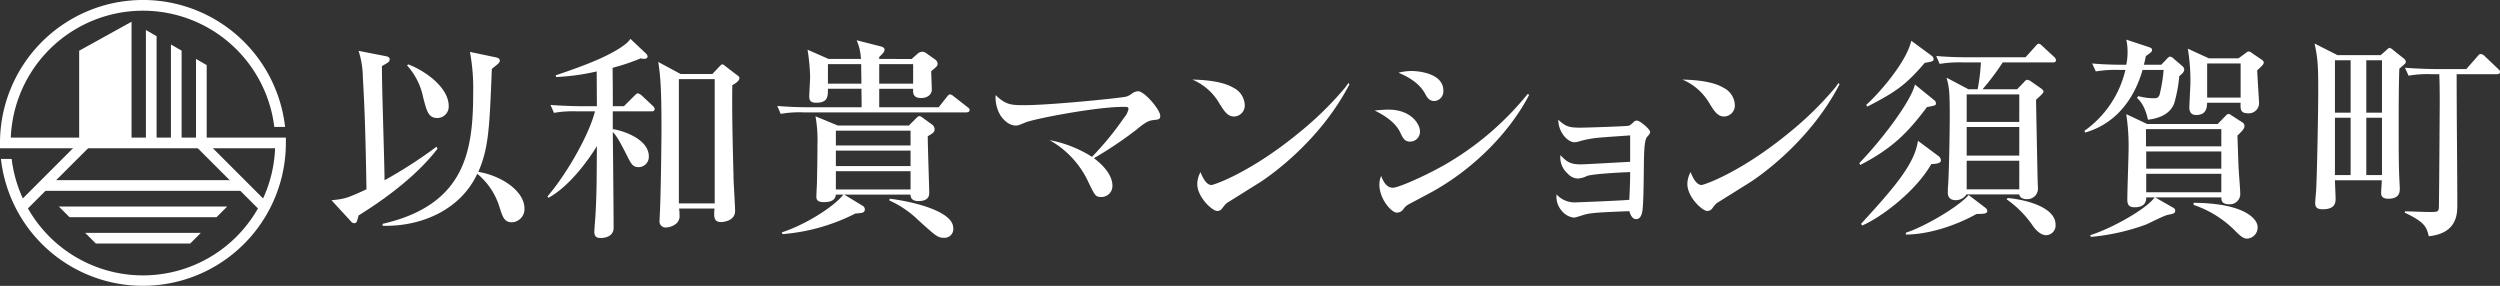
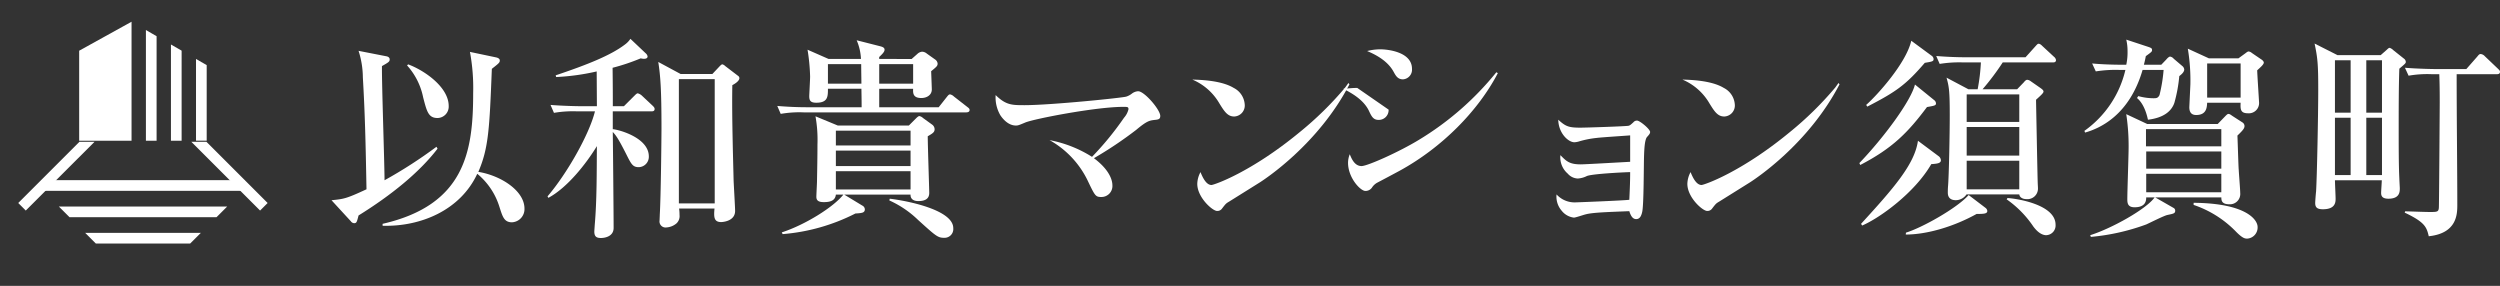
<svg xmlns="http://www.w3.org/2000/svg" width="535.268" height="61.205" viewBox="0 0 535.268 61.205">
  <rect x="0" y="0" width="535.268" height="61.205" fill="#333333" stroke="none" />
  <defs>
    <clipPath id="clip-path">
      <rect id="長方形_4" data-name="長方形 4" width="535.268" height="61.205" transform="translate(0 0)" fill="none" />
    </clipPath>
  </defs>
  <g id="logo_sp" transform="translate(0 0)">
    <g id="グループ_3" data-name="グループ 3" clip-path="url(#clip-path)">
-       <path id="パス_18" data-name="パス 18" d="M2.311,29.46a28.326,28.326,0,0,1,56.418-2.288h2.309A30.616,30.616,0,0,0,0,30.6v1.143H58.9A28.312,28.312,0,0,1,2.5,34.034H.2A30.6,30.6,0,0,0,61.206,30.6V29.46H2.311Z" fill="#fff" />
      <rect id="長方形_3" data-name="長方形 3" width="43.554" height="2.287" transform="translate(8.813 38.573)" fill="#fff" />
      <path id="パス_19" data-name="パス 19" d="M3.9,43.463l1.617,1.618L20.246,30.356H17.011Z" fill="#fff" />
      <path id="パス_20" data-name="パス 20" d="M40.96,30.356,55.685,45.081,57.3,43.463,44.194,30.356Z" fill="#fff" />
      <path id="パス_21" data-name="パス 21" d="M28.165,4.653V30.126H16.951V10.857ZM31.24,6.428v23.7h2.288V7.75Zm10.727,6.194v17.5h2.287V13.942ZM36.6,9.525v20.6h2.287V10.846Z" fill="#fff" />
      <path id="パス_22" data-name="パス 22" d="M48.647,44.214H12.591L14.878,46.5H46.36Z" fill="#fff" />
      <path id="パス_23" data-name="パス 23" d="M43.006,49.855H18.232l2.286,2.287h20.2Z" fill="#fff" />
      <path id="パス_24" data-name="パス 24" d="M93.682,31.837C89.729,36.985,83.663,41.856,76.77,46.131c-.368,1.421-.414,1.654-.965,1.654a.917.917,0,0,1-.689-.414l-4.137-4.5c2.619-.276,3.035-.276,7.49-2.345-.183-9.925-.321-16.177-.781-23.986a18.894,18.894,0,0,0-.918-5.656l5.882,1.152c.276.043.781.183.781.686,0,.459-.184.6-1.654,1.426-.048,3.9.552,20.957.552,24.448a98.574,98.574,0,0,0,11.121-7.171ZM106.273,12.3c.367.092.735.279.735.643,0,.46-.184.6-1.7,1.792-.508,12.826-.689,16.96-2.893,22.062,4.823.781,9.878,4.045,9.878,7.857a2.823,2.823,0,0,1-2.667,2.943c-1.7,0-2.021-1.2-2.71-3.356a14.8,14.8,0,0,0-4.731-7.031C98.553,45.026,90.05,48.565,81.917,48.336v-.414c17.647-4.045,19.392-15.534,19.392-27.99a42.2,42.2,0,0,0-.691-8.819ZM87.386,13.777c3.675,1.378,8.684,4.964,8.684,8.914a2.438,2.438,0,0,1-2.388,2.575c-1.975,0-2.3-1.424-3.081-4.412a14.457,14.457,0,0,0-3.445-6.847Z" fill="#fff" />
      <path id="パス_25" data-name="パス 25" d="M133.587,22.737l2.205-2.2c.508-.508.6-.551.781-.551a2.1,2.1,0,0,1,.829.459l2.343,2.2c.23.23.413.414.413.689,0,.459-.364.508-.686.508H131.2v3.813c1.469.137,7.719,1.883,7.719,5.836a2.216,2.216,0,0,1-2.159,2.3c-1.289,0-1.607-.643-2.71-2.848-1.7-3.356-2.207-4-2.85-4.688.045,3.261.181,17.6.181,20.543,0,1.838-1.884,2.159-2.711,2.159-.872,0-1.423-.23-1.423-1.378,0-.138.045-.689.091-1.424.46-5.242.416-11.259.46-16.869-2.3,3.77-6.3,8.874-10.387,11.076l-.184-.319c4.183-4.874,8.963-13.329,10.157-18.2h-3.769a23.574,23.574,0,0,0-5.007.322l-.737-1.7c2.8.23,6.068.276,6.573.276H127.8l-.044-7.447a48.415,48.415,0,0,1-8.686,1.2l-.092-.367c6.847-2.3,11.764-4.275,14.8-6.574a4.844,4.844,0,0,0,1.2-1.24l3.353,3.172a1.074,1.074,0,0,1,.322.6c0,.413-.414.508-.827.508a3.612,3.612,0,0,1-.643-.1,44.805,44.805,0,0,1-6.023,2.021c.049,4,.049,5.885.049,8.228Zm18.936-6.893,1.516-1.608c.319-.321.459-.459.64-.459a1.4,1.4,0,0,1,.6.368l2.71,2.067a.652.652,0,0,1,.322.5c0,.692-1.149,1.332-1.514,1.516-.14,6.62.23,17.971.273,20.405.046,1.057.322,5.837.322,6.526,0,2.25-2.756,2.388-2.986,2.388-1.518,0-1.61-1.01-1.424-2.894H145.4a9.852,9.852,0,0,1,.091,1.378,2.121,2.121,0,0,1-.643,1.792,3.668,3.668,0,0,1-2.158.875,1.3,1.3,0,0,1-1.47-1.518c0-.181.046-1.011.046-1.24.229-3.724.364-16.407.364-18.474,0-8.32-.229-11.259-.689-14.2l4.78,2.575Zm-7.171,27.709h7.674V16.944h-7.674Z" fill="#fff" />
      <path id="パス_26" data-name="パス 26" d="M195.188,12.63l1.194-1.056a1.721,1.721,0,0,1,1.057-.506,1.668,1.668,0,0,1,1.01.414l1.748,1.24a1.219,1.219,0,0,1,.552.867c0,.508-.138.643-1.381,1.657.049,1.288.14,3.72.14,3.9,0,1.2-1.059,1.84-2.253,1.84-1.791,0-1.791-1.056-1.746-1.978h-7.26v3.959h12.729l1.746-2.211c.23-.275.416-.551.689-.551a1.672,1.672,0,0,1,.829.46l2.894,2.256c.23.183.46.319.46.64,0,.411-.414.5-.735.5H172.118a23.153,23.153,0,0,0-4.963.321l-.735-1.7c2.161.187,4.32.279,6.525.279H184.48c0-1.014,0-1.335-.046-3.959h-7.168c0,1.657,0,2.991-2.481,2.991-1.2,0-1.518-.413-1.518-1.38,0-.414.183-3.537.183-4.226a41.258,41.258,0,0,0-.551-5.745l4.5,1.978h6.939a11.316,11.316,0,0,0-.919-4l4.872,1.24c.551.141,1.1.279,1.1.781,0,.416-.368.83-1.149,1.565v.413ZM180.759,41.669l3.859,2.342a.956.956,0,0,1,.551.781c0,.784-.6.83-2.021.921a41.658,41.658,0,0,1-15.577,4.413l-.187-.37c4.964-1.608,11.03-5.375,13.189-8.087h-1.608c-.138,1.38-1.378,1.607-2.575,1.607-1.283,0-1.6-.456-1.6-1.148,0-.5.135-2.845.135-3.3.049-2.667.1-5.288.1-7.9A28.262,28.262,0,0,0,174.6,24.9l4.779,1.978h15.213l1.562-1.564c.229-.23.505-.462.691-.462a1.613,1.613,0,0,1,.781.416l1.975,1.429a1.255,1.255,0,0,1,.506.959c0,.643-.368.876-1.47,1.519,0,1.934.321,11.354.321,12.132,0,1.283-.921,1.745-2.345,1.745-1.24,0-1.7-.646-1.654-1.38Zm3.675-23.754c0-.689-.046-3.083-.046-4.188h-7.122v4.188ZM178.965,31.15h15.993V27.972H178.965Zm0,4.412h15.993V32.247H178.965Zm15.993,1.1H178.965v3.91h15.993Zm-6.709-18.744h7.26V13.727h-7.26ZM190.5,42.544c4.183.505,13.6,2.483,13.6,6.3a1.872,1.872,0,0,1-1.975,2.069c-1.332,0-1.746-.367-5.6-3.861a21.461,21.461,0,0,0-6.115-4.137Z" fill="#fff" />
      <path id="パス_27" data-name="パス 27" d="M238.173,39.649a2.355,2.355,0,0,1-2.343,2.529c-1.289,0-1.378-.23-2.988-3.588A19.78,19.78,0,0,0,224.709,30a26.075,26.075,0,0,1,9.1,3.583,64.667,64.667,0,0,0,6.847-8.365,4.226,4.226,0,0,0,.962-1.838c0-.5-.23-.5-1.146-.5-5.839,0-19.119,2.572-20.956,3.353-1.427.6-1.562.643-2.022.643-1.61,0-2.8-1.424-3.31-2.2a7.57,7.57,0,0,1-1.01-4.32c2.205,2.161,3.494,2.161,6.2,2.161,5.515,0,20.957-1.561,21.781-1.837a3.817,3.817,0,0,0,1.2-.646,2.463,2.463,0,0,1,1.332-.5c1.332,0,4.734,3.95,4.734,5.285,0,.732-.414.781-1.332.87-.968.14-1.519.184-3.816,2.116a84.765,84.765,0,0,1-9.054,6.066c3.494,2.618,3.953,4.871,3.953,5.79" fill="#fff" />
      <path id="パス_28" data-name="パス 28" d="M264.159,18.83a4.292,4.292,0,0,1,2.342,3.494,2.358,2.358,0,0,1-2.251,2.621c-1.423,0-2.115-1.1-3.172-2.805a12.123,12.123,0,0,0-5.79-5.1c1.794.049,6.25.184,8.871,1.792m24.769-.781c-6.663,12.821-18.06,20.268-19.117,20.957l-6.617,4.137c-.689.41-.738.459-1.519,1.469a1.223,1.223,0,0,1-1.1.552c-.965,0-4.229-2.894-4.229-5.791a5.535,5.535,0,0,1,.689-2.526c.371.919,1.151,2.759,2.346,2.759.505,0,8.411-2.67,18.89-11.308a71.542,71.542,0,0,0,9.74-9.557c.138-.187.46-.643.689-.968Z" fill="#fff" />
-       <path id="パス_29" data-name="パス 29" d="M297.311,23.473c4.734,0,6.712,3.034,6.712,4.642a2.1,2.1,0,0,1-2.118,2.2c-1.146,0-1.514-.689-2.113-1.975-1.241-2.575-4.183-4-5.466-4.688,1.283-.092,1.975-.184,2.985-.184m30.1-3.17c-4.229,8.131-11.995,15.945-20.954,20.863-1.611.875-3.265,1.745-4.918,2.618a3.2,3.2,0,0,0-1.1,1.059,1.7,1.7,0,0,1-1.378.689c-1.1,0-3.723-2.851-3.723-6.02a4.993,4.993,0,0,1,.368-1.84c.413,1.01,1.056,2.529,2.526,2.529,1.289,0,8.136-3.08,12.27-5.607a63.363,63.363,0,0,0,16.59-14.477Zm-25.229-5.1c1.654,0,6.847.551,6.847,4.18a2.074,2.074,0,0,1-1.932,2.254c-1.146,0-1.562-.83-1.973-1.562-1.151-2.162-3.4-3.54-5.7-4.5a11.362,11.362,0,0,1,2.759-.367" fill="#fff" />
+       <path id="パス_29" data-name="パス 29" d="M297.311,23.473a2.1,2.1,0,0,1-2.118,2.2c-1.146,0-1.514-.689-2.113-1.975-1.241-2.575-4.183-4-5.466-4.688,1.283-.092,1.975-.184,2.985-.184m30.1-3.17c-4.229,8.131-11.995,15.945-20.954,20.863-1.611.875-3.265,1.745-4.918,2.618a3.2,3.2,0,0,0-1.1,1.059,1.7,1.7,0,0,1-1.378.689c-1.1,0-3.723-2.851-3.723-6.02a4.993,4.993,0,0,1,.368-1.84c.413,1.01,1.056,2.529,2.526,2.529,1.289,0,8.136-3.08,12.27-5.607a63.363,63.363,0,0,0,16.59-14.477Zm-25.229-5.1c1.654,0,6.847.551,6.847,4.18a2.074,2.074,0,0,1-1.932,2.254c-1.146,0-1.562-.83-1.973-1.562-1.151-2.162-3.4-3.54-5.7-4.5a11.362,11.362,0,0,1,2.759-.367" fill="#fff" />
      <path id="パス_30" data-name="パス 30" d="M339.794,37.673a5.071,5.071,0,0,1-1.975.551,3,3,0,0,1-2.162-1.056,4.578,4.578,0,0,1-1.562-3.951c1.286,1.332,1.975,1.976,4.367,1.976.873,0,8.914-.462,10.567-.552V28.986c-1.1.092-6.2.413-7.214.551a20.545,20.545,0,0,0-3.861.781,4.126,4.126,0,0,1-.873.141c-1.286,0-3.4-1.932-3.445-4.826,1.562,1.424,2.205,1.7,4.734,1.7,1.146,0,9.7-.275,10.338-.41.321-.1.505-.279,1.013-.738a.977.977,0,0,1,.781-.367c.6,0,2.8,1.837,2.8,2.437,0,.321-.184.551-.643,1.054-.505.551-.6,2.529-.646,3.769-.089,1.975-.043,10.8-.411,12.316-.183.826-.505,1.518-1.286,1.518-.646,0-1.1-.508-1.47-1.7-4.5.184-7.906.278-9.376.692-.413.089-2.113.689-2.483.689a3.905,3.905,0,0,1-2.618-1.473,4.577,4.577,0,0,1-1.1-3.491,5.216,5.216,0,0,0,4.09,1.7c.181,0,9.833-.368,11.489-.552.135-2.85.181-4.32.181-5.928-1.653.046-7.995.368-9.235.827" fill="#fff" />
      <path id="パス_31" data-name="パス 31" d="M369.089,18.83a4.292,4.292,0,0,1,2.342,3.494,2.359,2.359,0,0,1-2.251,2.621c-1.424,0-2.115-1.1-3.172-2.805a12.123,12.123,0,0,0-5.79-5.1c1.794.049,6.25.184,8.871,1.792m24.769-.781C387.2,30.87,375.8,38.317,374.741,39.006l-6.617,4.137c-.689.41-.738.459-1.519,1.469a1.224,1.224,0,0,1-1.1.552c-.965,0-4.229-2.894-4.229-5.791a5.534,5.534,0,0,1,.689-2.526c.37.919,1.151,2.759,2.346,2.759.505,0,8.411-2.67,18.89-11.308a71.54,71.54,0,0,0,9.74-9.557c.138-.187.46-.643.689-.968Z" fill="#fff" />
      <path id="パス_32" data-name="パス 32" d="M412.58,22.921c-4.134,5.515-7.4,8.825-14.291,12.405l-.184-.413c5.329-5.558,11.073-13.372,11.9-16.815l4.134,3.354a.927.927,0,0,1,.37.689c0,.459-.37.5-1.932.78m.921,12.222c-3.493,6.068-10.937,11.491-14.8,13.148l-.232-.368c6.988-7.628,11.489-12.78,12.181-17.784l4.5,3.355a1.186,1.186,0,0,1,.411.822c0,.646-.781.735-2.065.827m-1.38-21.689c-4.045,4.69-6.066,6.16-12.316,9.376l-.233-.368c2.349-2.07,8.552-8.916,9.655-13.737l4.364,3.216a.934.934,0,0,1,.413.689c0,.5-.23.548-1.883.824M423.2,45.808c-4.78,2.669-10.567,4.409-15.166,4.409l.046-.408c3.356-1.01,10.892-5.2,13.421-8.049l3.631,2.761a.945.945,0,0,1,.365.643c0,.6-.735.644-2.3.644m16.315-32.446H428.8a54.007,54.007,0,0,1-4.321,5.75h7.4l1.424-1.473c.184-.23.459-.554.735-.554a1.479,1.479,0,0,1,.781.324l2.116,1.473c.364.273.594.457.594.732,0,.319-.643.868-1.6,1.746.043,2.2.319,17.049.365,17.83,0,.233.046.784.046,1.059a2.259,2.259,0,0,1-2.435,2.386c-.781,0-1.47-.324-1.564-1.01h-11.3a2.815,2.815,0,0,1-2.253,1.24c-1.7,0-1.746-1.2-1.746-1.654,0-.273,0-.686.046-1.329.184-2.024.368-10.9.368-15.212,0-5.1-.138-6.066-.689-8.042l4.688,2.484h1.975a40.614,40.614,0,0,0,.692-5.75h-3.862a25.948,25.948,0,0,0-4.963.321l-.738-1.694c2.162.181,4.369.273,6.526.273h12.594l2.113-2.343c.413-.459.505-.551.691-.551.319,0,.641.322.824.505l2.484,2.3a1.1,1.1,0,0,1,.413.686c0,.506-.459.506-.689.506m-7.171,6.847H421.081V26.1H432.34Zm0,6.984H421.081v6.12H432.34Zm0,7.215H421.081v6.12H432.34Zm5.793,15.947c-1.335,0-2.391-1.327-2.8-1.878a22.13,22.13,0,0,0-5.7-5.8l.181-.275c1.932.092,10.292,1.378,10.292,5.7a2.078,2.078,0,0,1-1.972,2.248" fill="#fff" />
      <path id="パス_33" data-name="パス 33" d="M466.6,16.3a31.28,31.28,0,0,1-1.06,5.745c-.594,1.7-2.2,3.172-5.649,3.588-.1-.416-.646-3.264-2.346-4.642l.276-.416a12.437,12.437,0,0,0,3.264.459c.643,0,.964-.043,1.283-.686a33.167,33.167,0,0,0,.876-5.38h-4.5c-2.851,9.79-9.238,12.543-12.318,13.416l-.138-.368a22.176,22.176,0,0,0,8.776-13.048h-1.375a27.047,27.047,0,0,0-4.964.319l-.781-1.7c2.848.276,6.109.276,6.569.276h.737a12.579,12.579,0,0,0,.273-2.9,10.59,10.59,0,0,0-.273-2.48l4.6,1.516c.826.275.918.367.918.735,0,.321-.138.413-1.332,1.286-.186.967-.278,1.289-.416,1.84h3.723l1.057-1.1c.23-.279.6-.644.827-.644a1.277,1.277,0,0,1,.783.46l1.838,1.562a1.1,1.1,0,0,1,.413.735c0,.64-.784,1.194-1.056,1.423M479.048,29.03c.048.919.232,7.122.278,7.268.043.962.321,4.272.321,5.007a2.211,2.211,0,0,1-2.342,2.432c-1.654,0-1.7-.873-1.7-1.47H461.449l4,2.294a.66.66,0,0,1,.278.554c0,.6-.416.643-1.7.919-.781.183-3.862,1.745-4.5,2.021a46.466,46.466,0,0,1-11.859,2.667l-.138-.368c4.55-1.424,12-5.563,13.788-8.087H459.52c0,.6-.049,2.113-2.483,2.113-1.427,0-1.562-.829-1.562-1.7,0-1.738.276-9.417.276-11.024a45.012,45.012,0,0,0-.506-7.215l4.505,2.113h15.072l1.515-1.562c.23-.229.552-.6.781-.6.325,0,.6.276.968.506l2.067,1.332a.94.94,0,0,1,.413.735c0,.5-.276.87-1.518,2.064M475.6,27.652H459.471v3.683H475.6Zm0,4.78H459.52v3.68H475.6Zm0,4.78H459.52V41.17H475.6Zm7.682-22.151c0,.553.4,6.711.4,6.849a2.193,2.193,0,0,1-2.361,2.345c-1.681,0-1.635-.921-1.591-2.253h-7.166c-.049,1.011-.138,2.621-2.343,2.621-.6,0-1.473-.186-1.473-1.656,0-.092.23-4.869.23-4.964a41.007,41.007,0,0,0-.551-7.582l4.507,2.067h6.336l1.327-.964c.27-.181.586-.506.862-.506a1.329,1.329,0,0,1,.681.325l1.956,1.332c.37.229.6.5.6.732,0,.416-.83,1.1-1.419,1.654m-2.137,36.028c-.454,0-1-.046-2.47-1.564a22.739,22.739,0,0,0-9-5.65v-.454c11.154.092,13.7,3.577,13.7,5.188a2.382,2.382,0,0,1-2.226,2.48m-1.41-37.5h-7.166V20.9h7.166Z" fill="#fff" />
      <path id="パス_34" data-name="パス 34" d="M513.714,14.7c-.138,3.9-.138,8.73-.138,12.729,0,3.721,0,8,.138,10.754,0,.23.1,2.021.1,2.113,0,.735,0,2.251-2.435,2.251-1.329,0-1.562-.595-1.562-1.241,0-.459.141-2.3.141-2.712H499.931c0,.645.138,3.358.138,3.909,0,.733,0,2.3-2.71,2.3-1.151,0-1.657-.321-1.657-1.335,0-.41.138-2.113.187-2.48.184-2.894.462-16.266.462-21.83,0-5.514-.141-6.755-.784-9.835l4.912,2.483h9.241l1.2-1.056c.367-.322.505-.506.735-.506a2.113,2.113,0,0,1,.781.506l2.25,1.791a.928.928,0,0,1,.414.692c0,.321-.141.411-1.381,1.47M503.287,12.9h-3.359V24.116h3.359Zm0,12.313h-3.359v12.27h3.359ZM510,12.9h-3.359V24.116H510Zm0,12.313h-3.359v12.27H510Zm24.583-9.327h-8.595c0,9.327.138,20.449.138,27.942,0,1.929,0,6.111-6.11,6.755-.459-1.932-.781-2.989-5.15-5.056l.092-.276c.83,0,4.048.138,5.288.138,1.521,0,1.889,0,1.932-.964.049-.506.186-21.554.186-22.519,0-3.356-.045-4.55-.094-6.02h-1.608a23.116,23.116,0,0,0-4.966.322l-.781-1.7c2.8.23,6.069.279,6.574.279h6.569l2.342-2.667c.276-.322.411-.552.735-.552a1.363,1.363,0,0,1,.873.46l2.8,2.667c.321.321.459.413.459.689,0,.456-.413.505-.689.505" fill="#fff" />
    </g>
  </g>
</svg>